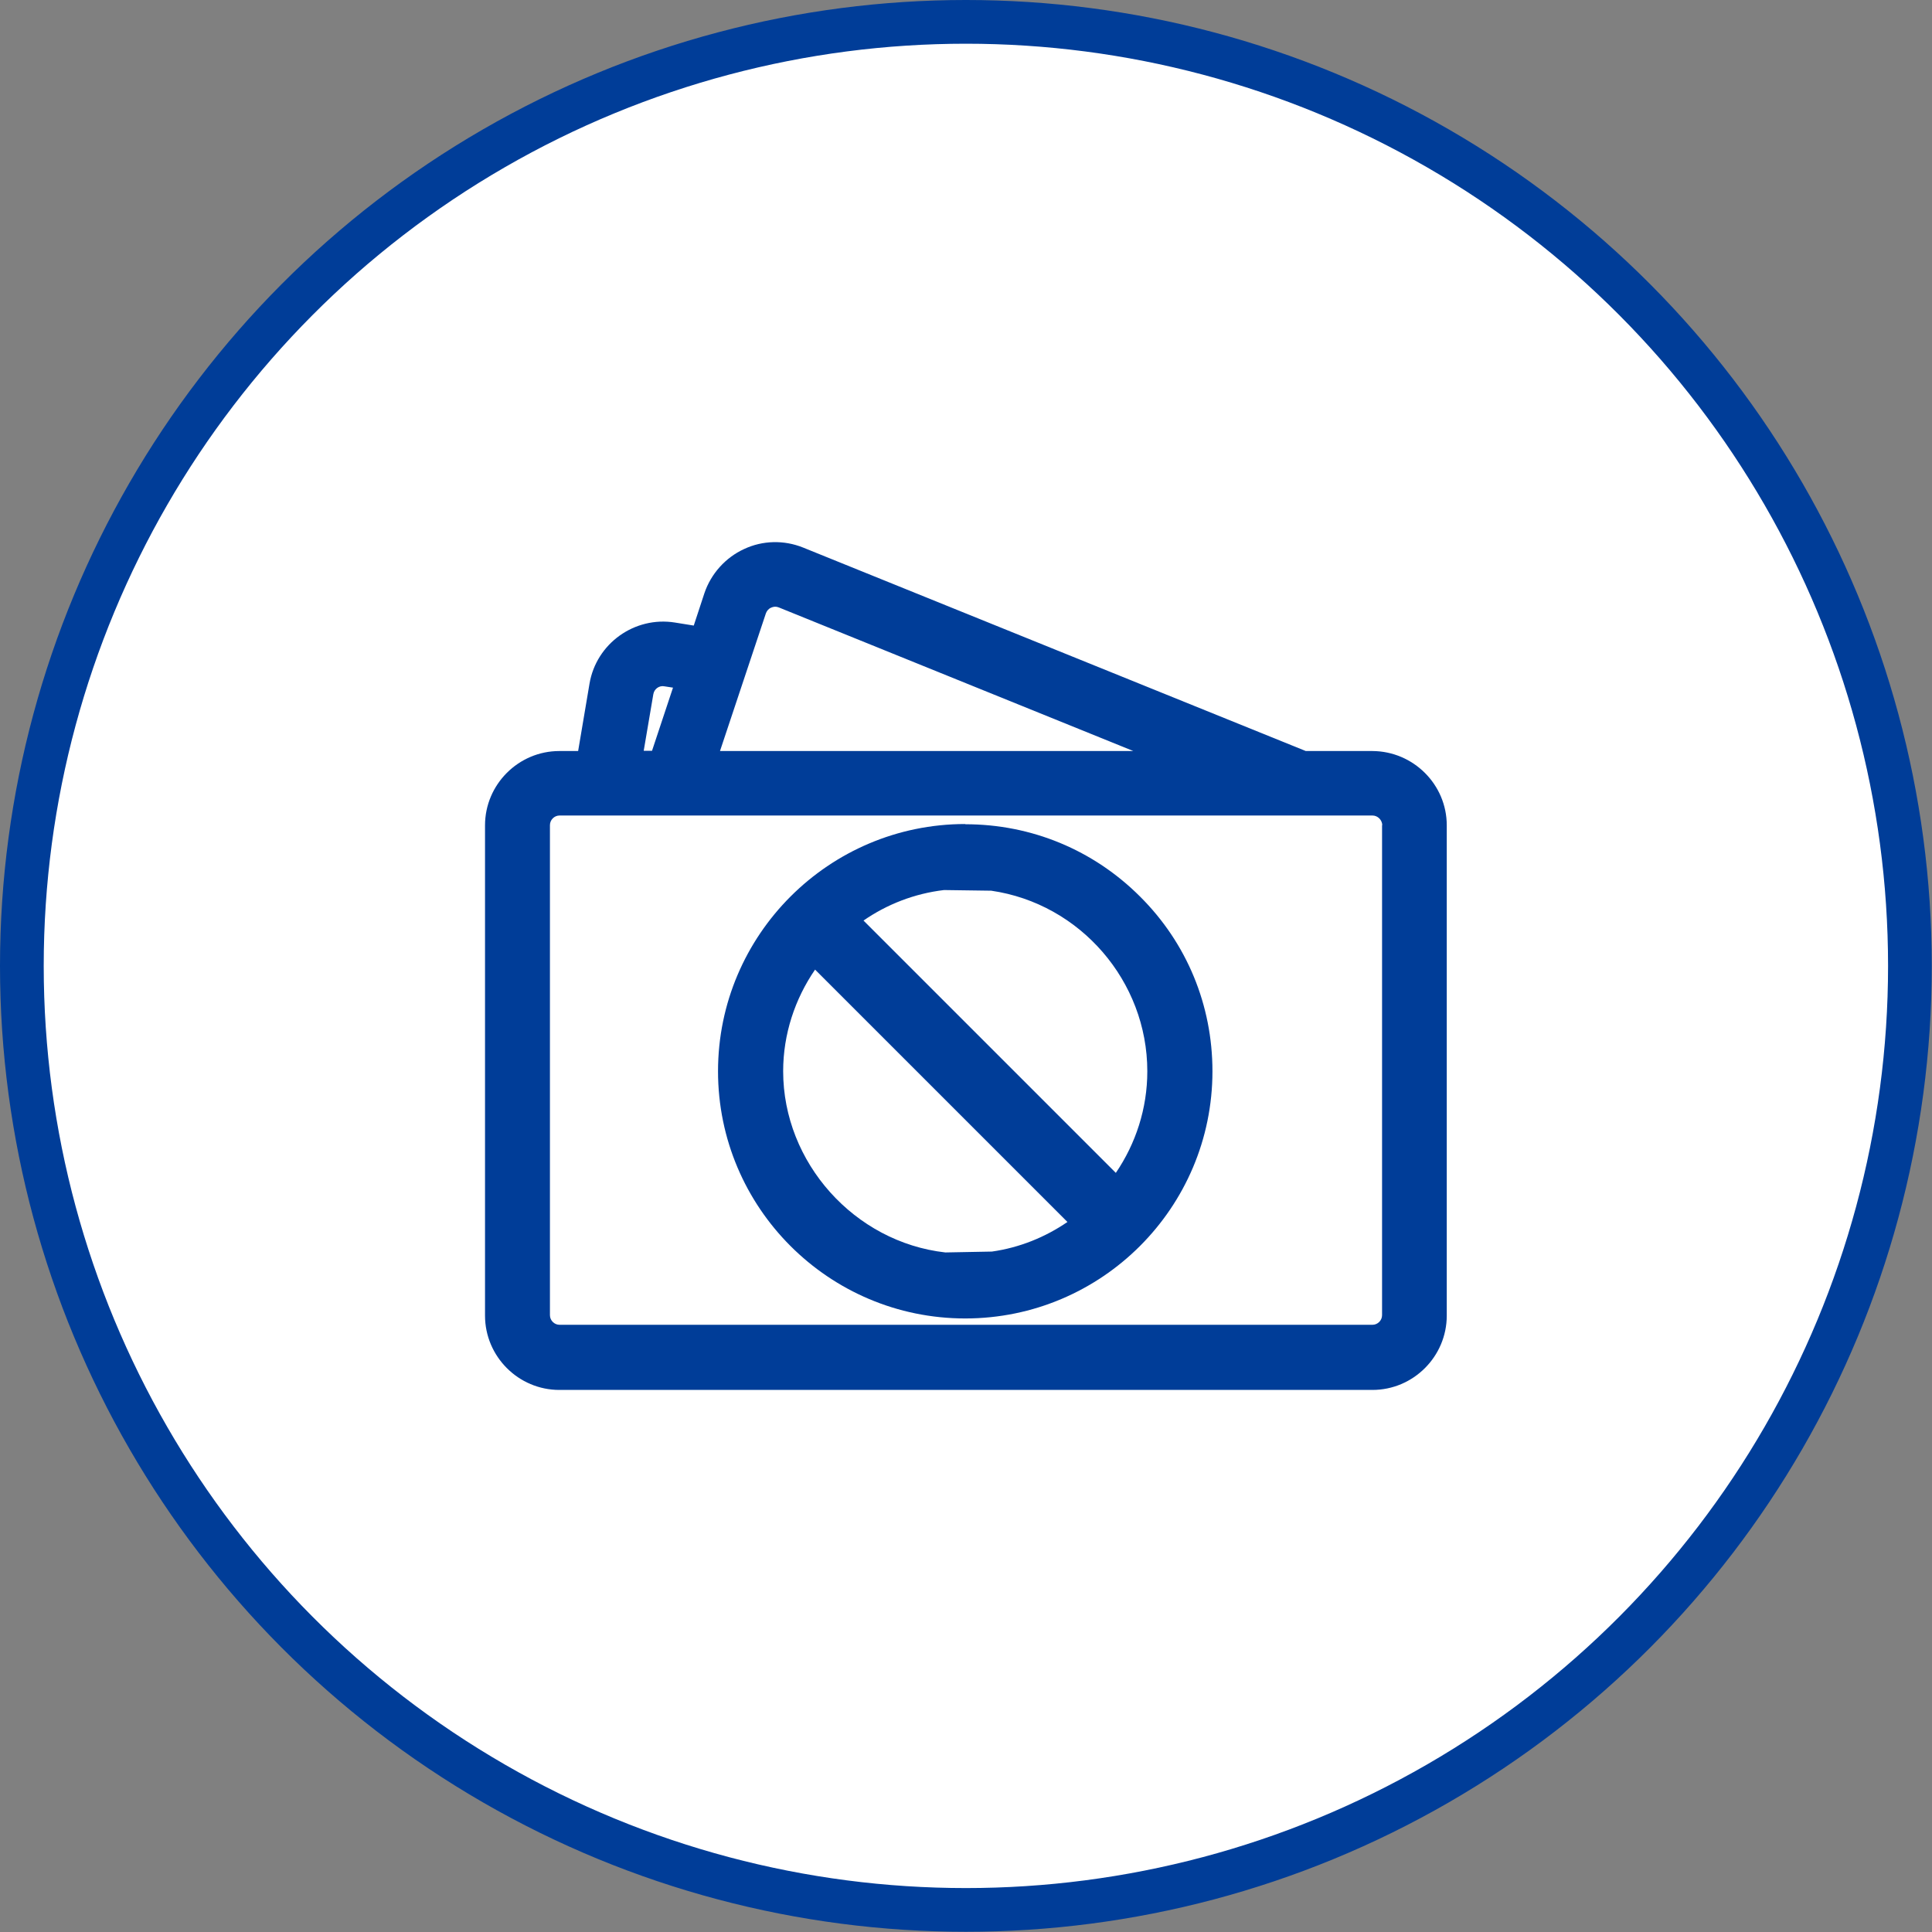
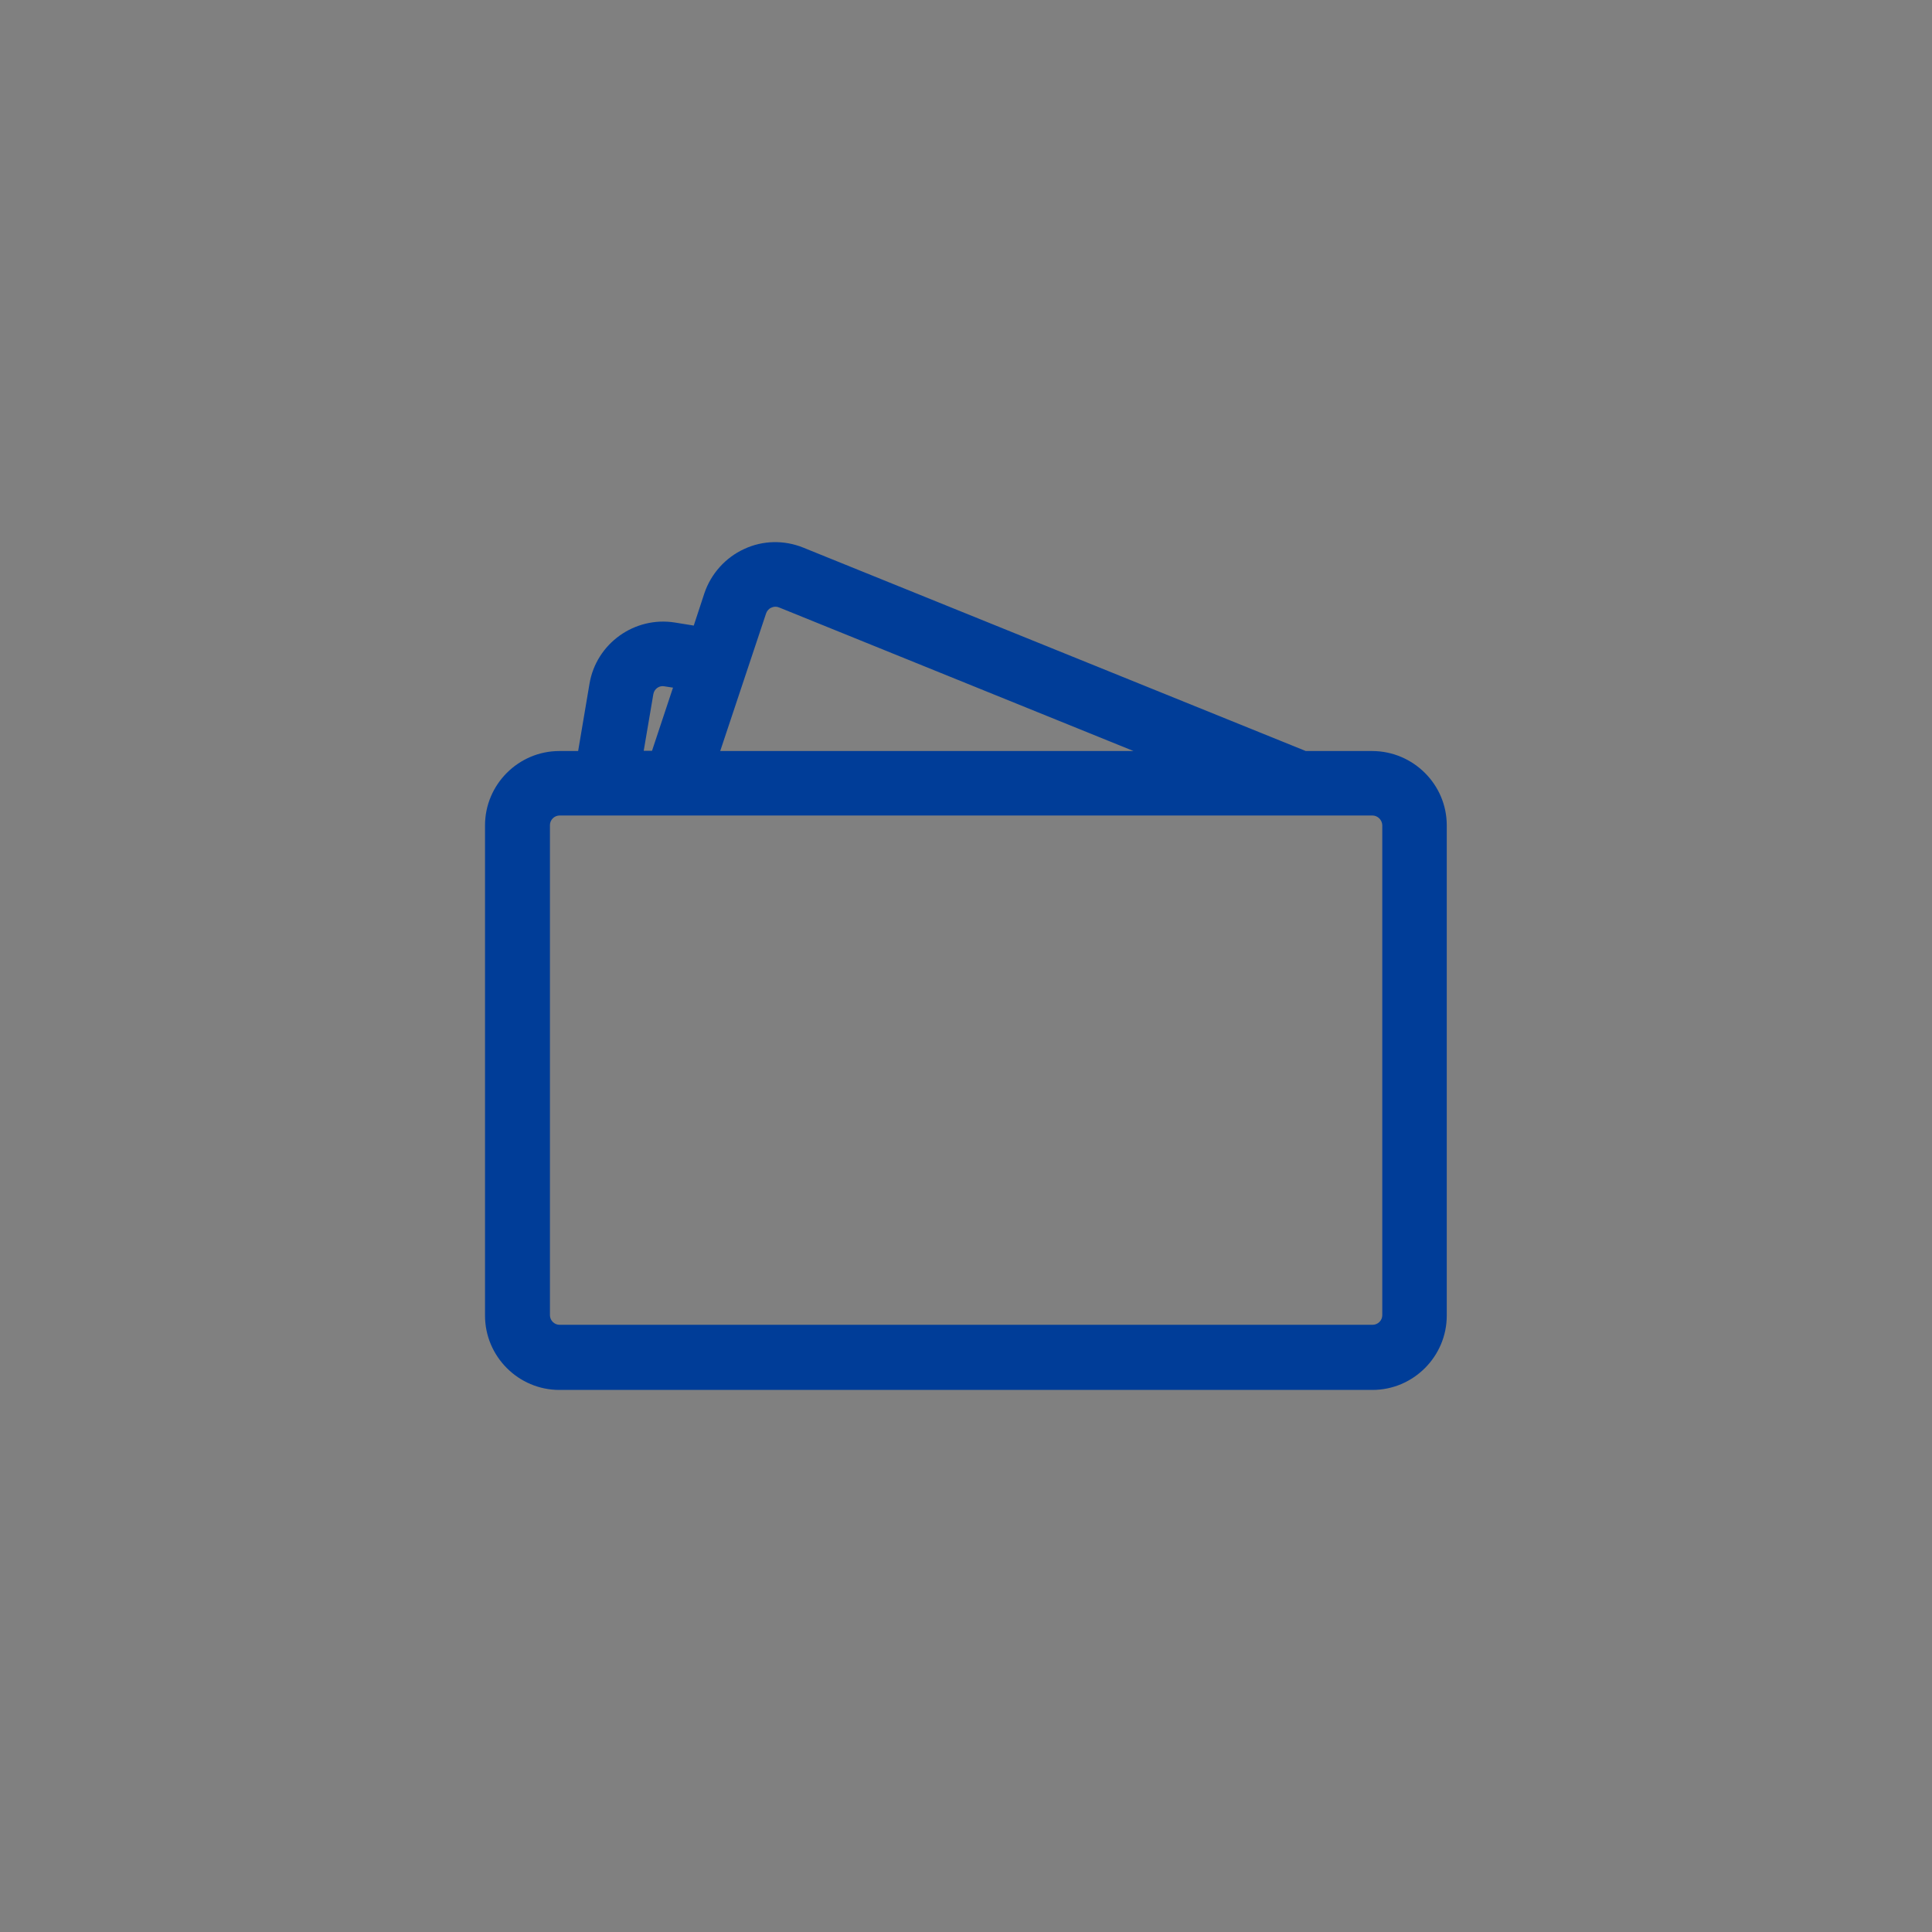
<svg xmlns="http://www.w3.org/2000/svg" id="_图层_1" data-name="图层 1" viewBox="0 0 88.39 88.39">
  <rect x="0" y="0" width="88.39" height="88.39" fill="#808080" stroke="none" />
  <defs>
    <style>
      .cls-1 {
        fill: #003d98;
      }

      .cls-2 {
        fill: #fff;
        stroke: #003d98;
        stroke-miterlimit: 10;
        stroke-width: 2px;
      }
    </style>
  </defs>
-   <circle class="cls-2" cx="44.19" cy="44.19" r="43.19" />
  <g>
-     <path class="cls-1" d="M62.79,34.36h-3.05l-23-9.31c-.87-.35-1.85-.33-2.7,.07-.85,.39-1.51,1.13-1.81,2.01l-.49,1.49-.87-.14c-1.84-.29-3.59,.96-3.9,2.8l-.52,3.08h-.86c-1.87,0-3.4,1.53-3.4,3.4v22.43c0,1.87,1.53,3.4,3.4,3.4H62.79c1.87,0,3.4-1.53,3.4-3.4v-22.43c0-1.87-1.53-3.39-3.4-3.4Zm-33.34-.01l.44-2.59c.04-.24,.27-.41,.51-.36l.39,.06-.96,2.89h-.37Zm6.18-6.56l16.22,6.57h-18.91l2.1-6.3c.04-.11,.12-.21,.24-.26,.11-.05,.23-.06,.35-.01Zm27.6,9.96v22.42c0,.24-.2,.44-.44,.44H25.6c-.24,0-.44-.2-.44-.44v-22.42c0-.24,.2-.44,.44-.44H62.79c.24,0,.44,.2,.45,.44Z" />
-     <path class="cls-1" d="M44.16,37.7c-6.23,0-11.31,5.07-11.31,11.31s5.07,11.31,11.31,11.31,11.31-5.07,11.31-11.31c0-3.02-1.17-5.86-3.31-7.99-2.14-2.14-4.98-3.31-7.99-3.31Zm4.67,18.21c-1.01,.69-2.18,1.17-3.45,1.35l-2.13,.04c-4.16-.47-7.42-4.11-7.42-8.29,0-1.7,.54-3.31,1.46-4.65l11.55,11.55Zm-9.33-13.79c1.08-.75,2.34-1.24,3.69-1.4l2.16,.03c4.07,.59,7.14,4.14,7.14,8.26,0,1.71-.53,3.31-1.44,4.65l-11.55-11.55Z" />
+     <path class="cls-1" d="M62.79,34.36h-3.05l-23-9.31c-.87-.35-1.85-.33-2.7,.07-.85,.39-1.51,1.13-1.81,2.01l-.49,1.49-.87-.14c-1.84-.29-3.59,.96-3.9,2.8l-.52,3.08h-.86c-1.87,0-3.4,1.53-3.4,3.4v22.43c0,1.87,1.53,3.4,3.4,3.4H62.79c1.87,0,3.4-1.53,3.4-3.4v-22.43c0-1.87-1.53-3.39-3.4-3.4Zm-33.34-.01l.44-2.59c.04-.24,.27-.41,.51-.36l.39,.06-.96,2.89h-.37m6.18-6.56l16.22,6.57h-18.91l2.1-6.3c.04-.11,.12-.21,.24-.26,.11-.05,.23-.06,.35-.01Zm27.6,9.96v22.42c0,.24-.2,.44-.44,.44H25.6c-.24,0-.44-.2-.44-.44v-22.42c0-.24,.2-.44,.44-.44H62.79c.24,0,.44,.2,.45,.44Z" />
  </g>
</svg>